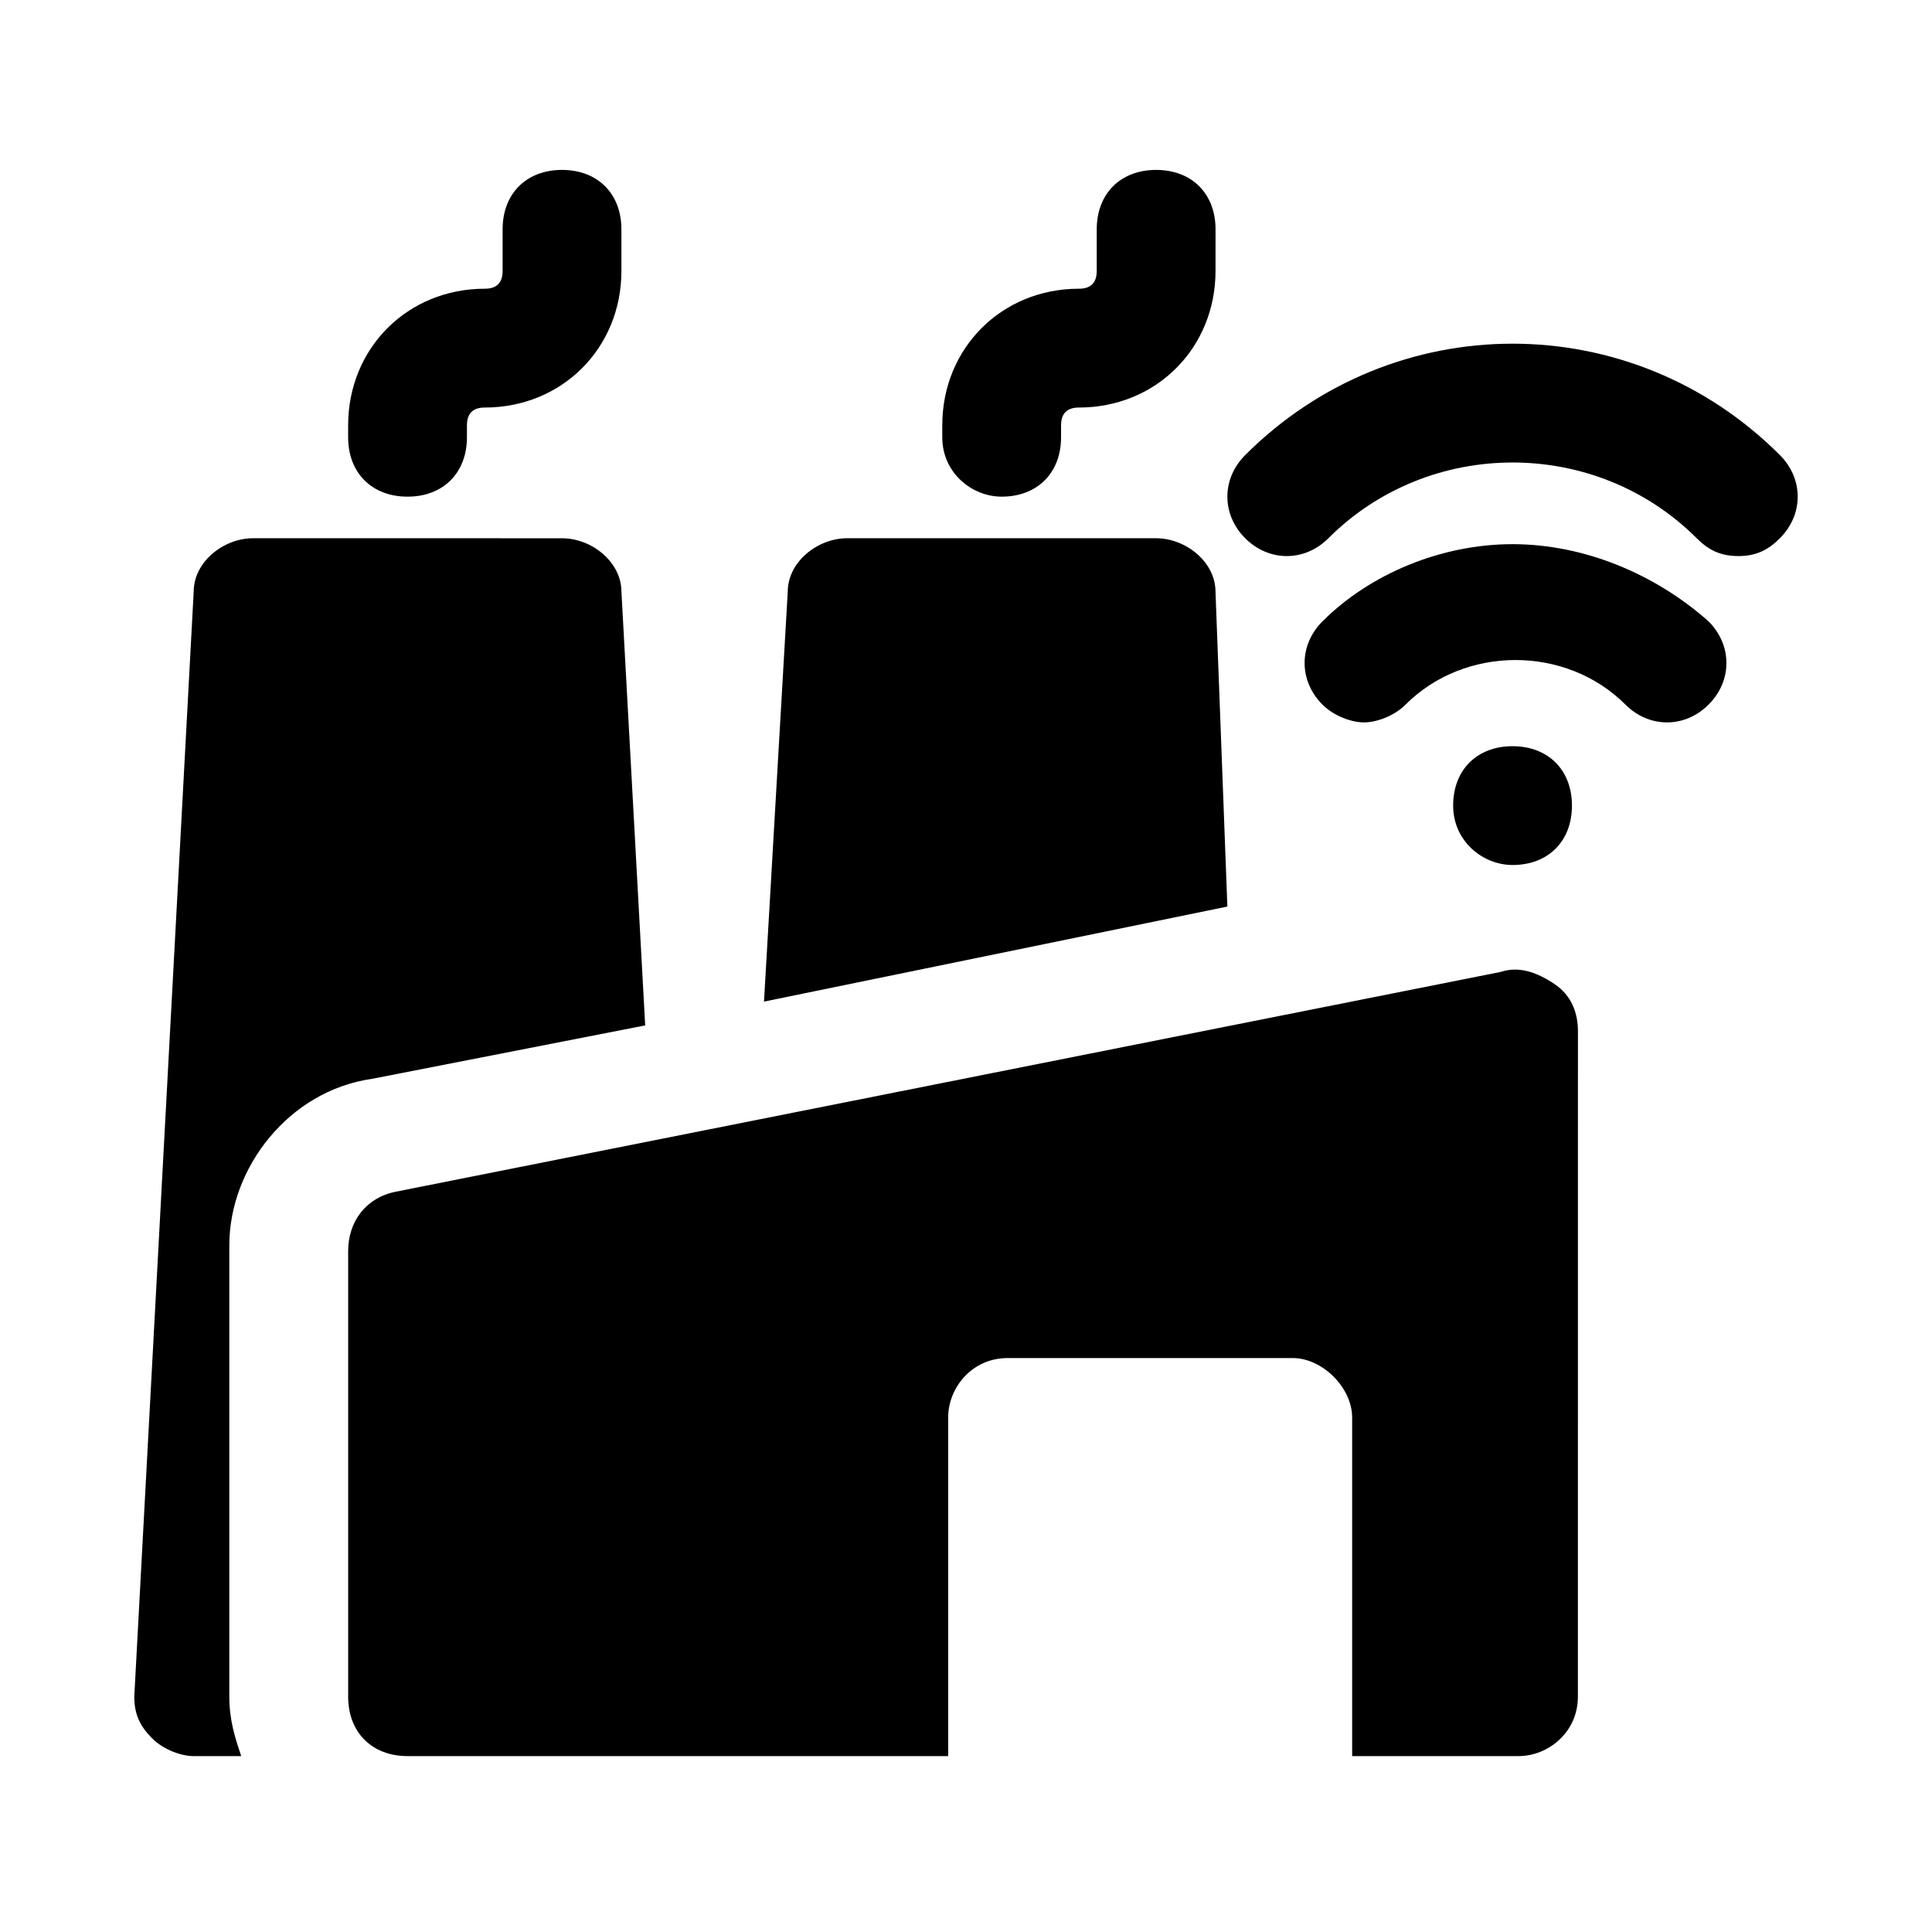
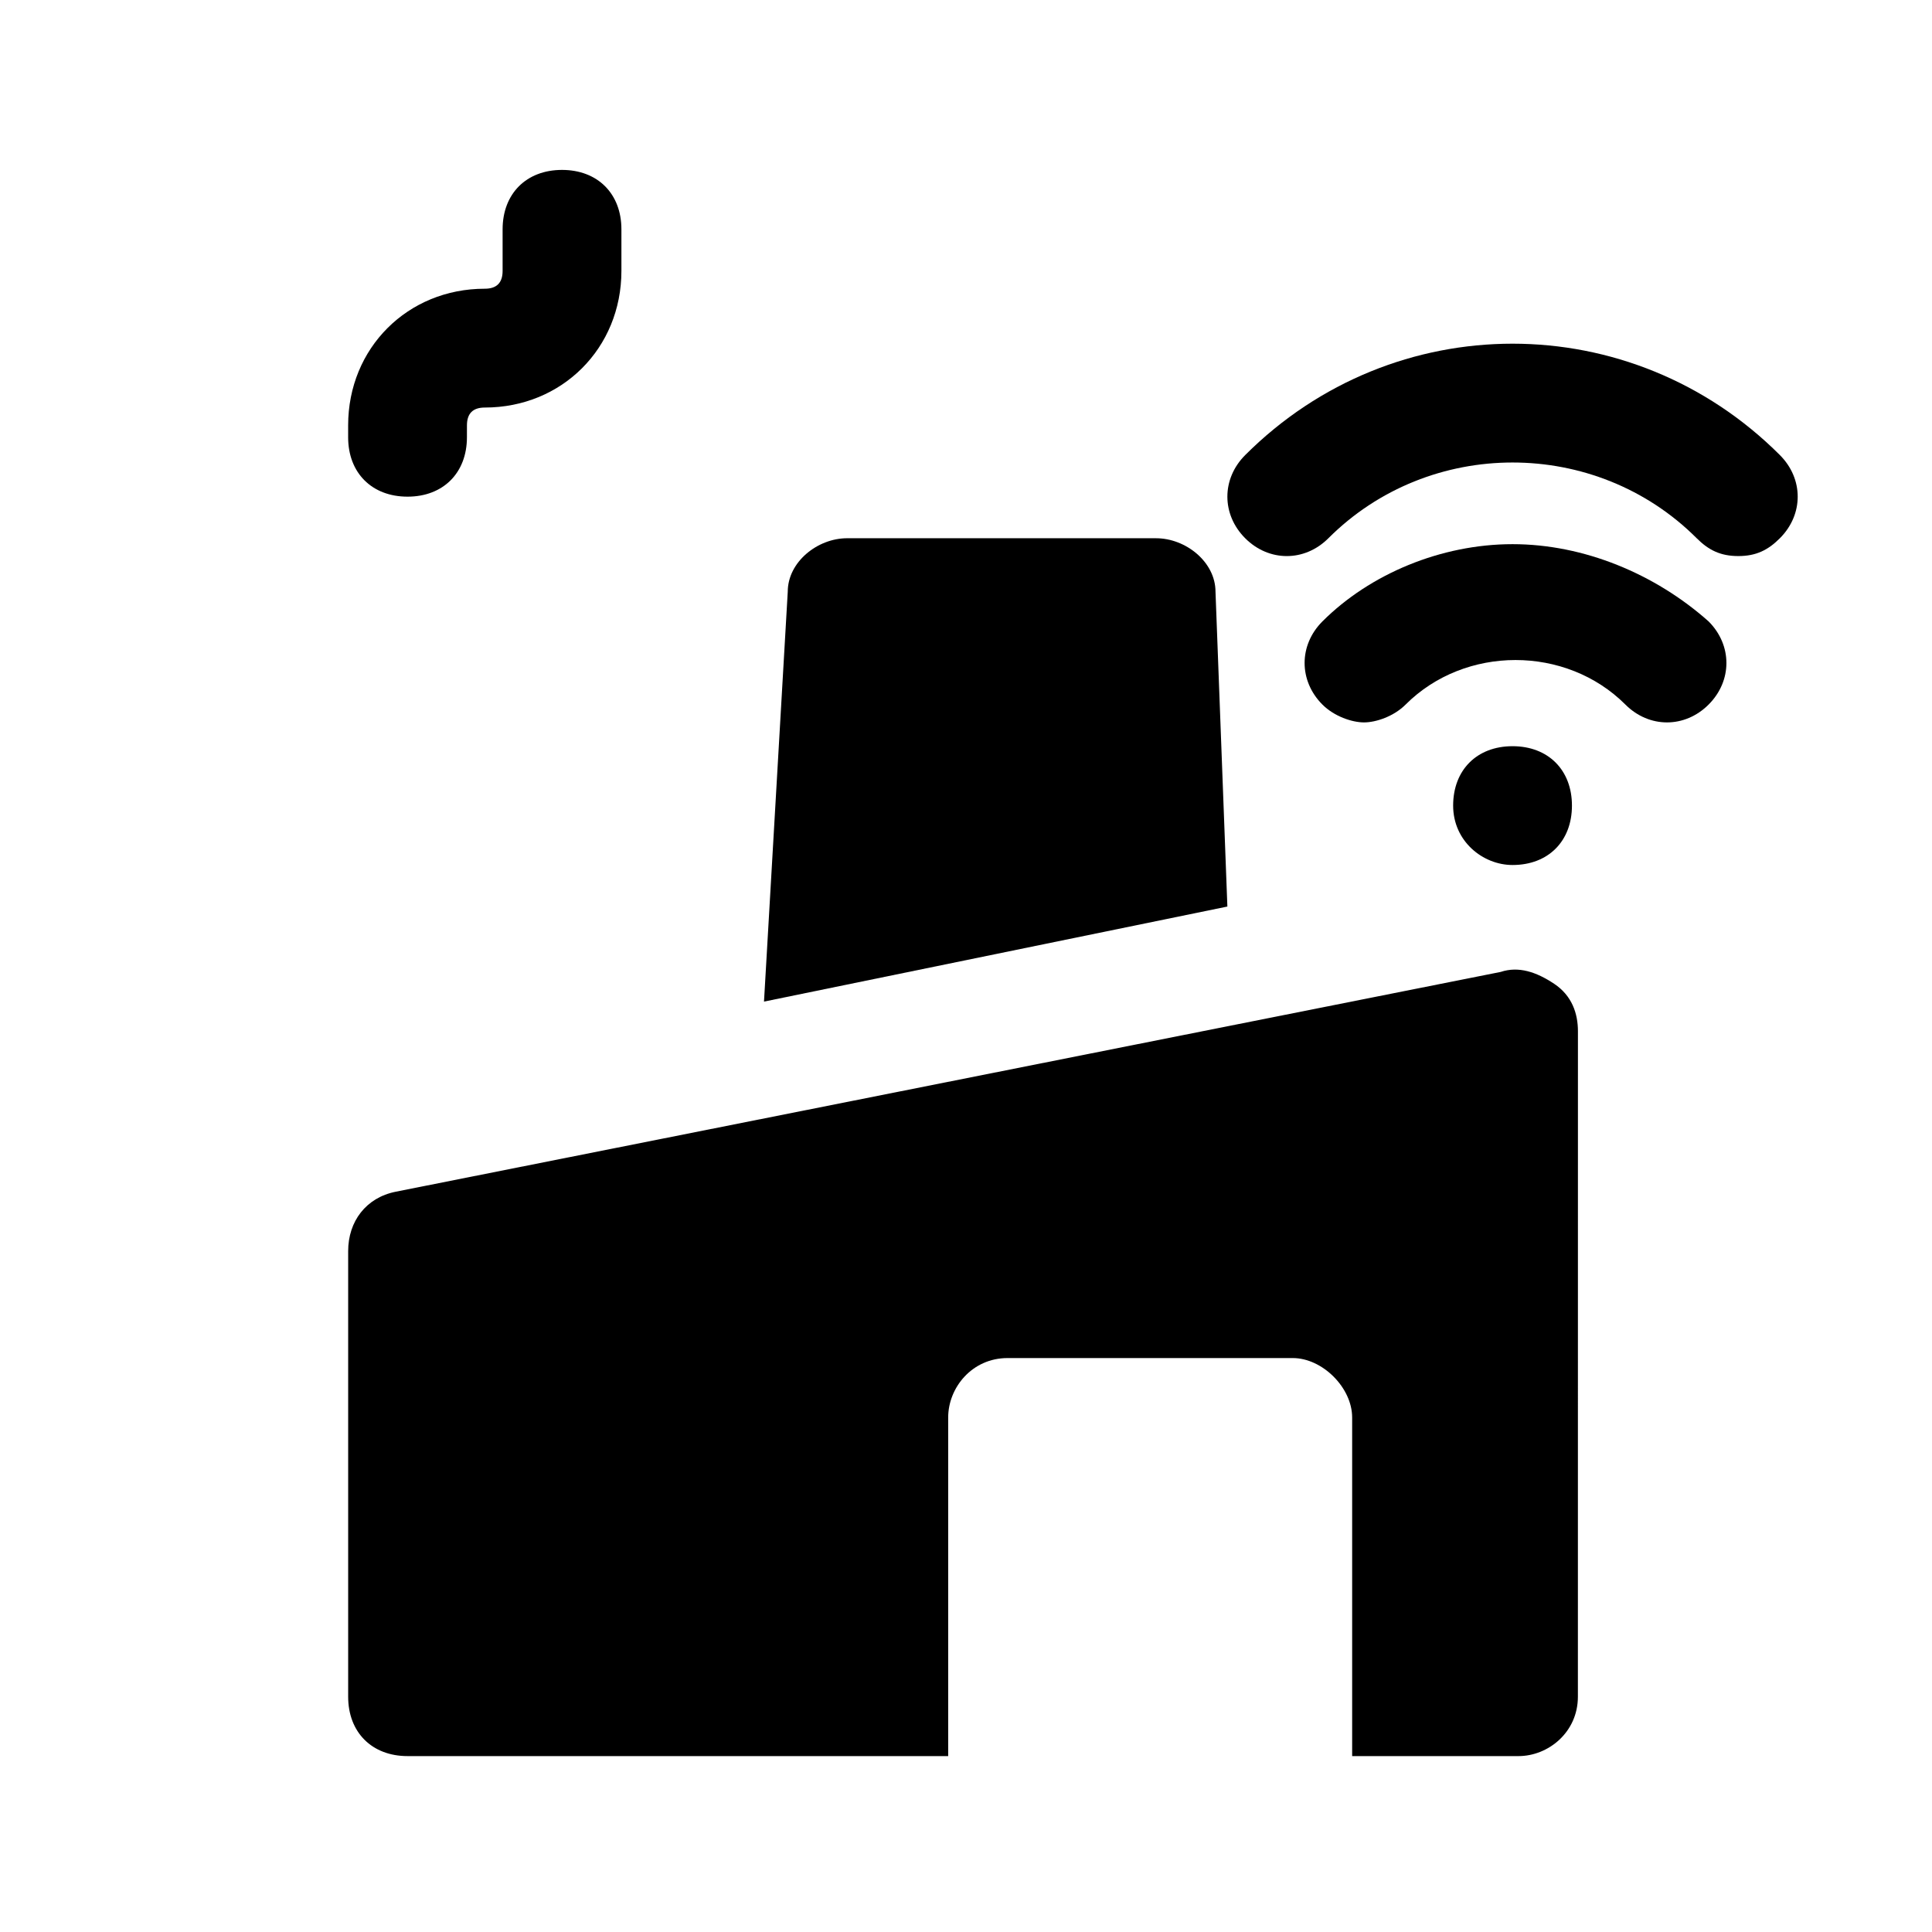
<svg xmlns="http://www.w3.org/2000/svg" fill="#000000" width="800px" height="800px" version="1.1" viewBox="144 144 512 512">
  <g>
-     <path d="m242.56 429.91 72.422-14.168-6.297-114.93c0-7.871-7.871-14.168-15.742-14.168l-81.871-0.008c-7.871 0-15.742 6.297-15.742 14.168l-15.746 292.84c0 4.723 1.574 7.871 4.723 11.02 3.148 3.148 7.871 4.723 11.02 4.723h12.594c-1.574-4.723-3.148-9.445-3.148-15.742v-119.66c0.004-20.465 15.746-40.93 37.789-44.078z" />
    <path d="m466.12 300.81c0-7.871-7.871-14.168-15.742-14.168l-81.871-0.004c-7.871 0-15.742 6.297-15.742 14.168l-6.297 108.63 122.8-25.191z" />
    <path d="m541.7 401.57-292.84 58.25c-7.871 1.574-12.594 7.871-12.594 15.742v118.08c0 9.445 6.297 15.742 15.742 15.742h143.27v-89.742c0-7.871 6.297-15.742 15.742-15.742h75.57c7.871 0 15.742 7.871 15.742 15.742v89.742h44.082c7.871 0 15.742-6.297 15.742-15.742l0.012-176.33c0-4.723-1.574-9.445-6.297-12.594-4.727-3.148-9.449-4.723-14.172-3.148z" />
    <path d="m252 275.62c9.445 0 15.742-6.297 15.742-15.742l0.004-3.152c0-3.148 1.574-4.723 4.723-4.723 20.469 0 36.211-15.742 36.211-36.211v-11.02c0-9.445-6.297-15.742-15.742-15.742-9.445 0-15.742 6.297-15.742 15.742v11.02c0 3.148-1.574 4.723-4.723 4.723-20.469 0-36.211 15.742-36.211 36.211v3.148c-0.004 9.449 6.293 15.746 15.738 15.746z" />
-     <path d="m409.45 275.62c9.445 0 15.742-6.297 15.742-15.742v-3.152c0-3.148 1.574-4.723 4.723-4.723 20.469 0 36.211-15.742 36.211-36.211l0.004-11.02c0-9.445-6.297-15.742-15.742-15.742-9.445 0-15.742 6.297-15.742 15.742v11.02c0 3.148-1.574 4.723-4.723 4.723-20.469 0-36.211 15.742-36.211 36.211v3.148c-0.008 9.449 7.867 15.746 15.738 15.746z" />
    <path d="m615.69 264.6c-39.359-39.359-102.34-39.359-141.7 0-6.297 6.297-6.297 15.742 0 22.043 6.297 6.297 15.742 6.297 22.043 0 26.766-26.766 70.848-26.766 97.613 0 3.148 3.144 6.297 4.719 11.02 4.719s7.871-1.574 11.02-4.723c6.297-6.297 6.297-15.742 0-22.039z" />
    <path d="m544.84 288.21c-18.895 0-37.785 7.871-50.383 20.469-6.297 6.297-6.297 15.742 0 22.043 3.148 3.148 7.871 4.723 11.02 4.723 3.148 0 7.871-1.574 11.02-4.723 15.742-15.742 42.508-15.742 58.254 0 6.297 6.297 15.742 6.297 22.043 0 6.297-6.297 6.297-15.742 0-22.043-14.168-12.598-33.059-20.469-51.953-20.469z" />
    <path d="m544.84 341.75c-9.445 0-15.742 6.297-15.742 15.742 0 9.445 7.871 15.742 15.742 15.742 9.445 0 15.742-6.297 15.742-15.742 0-9.445-6.297-15.742-15.742-15.742z" />
  </g>
</svg>